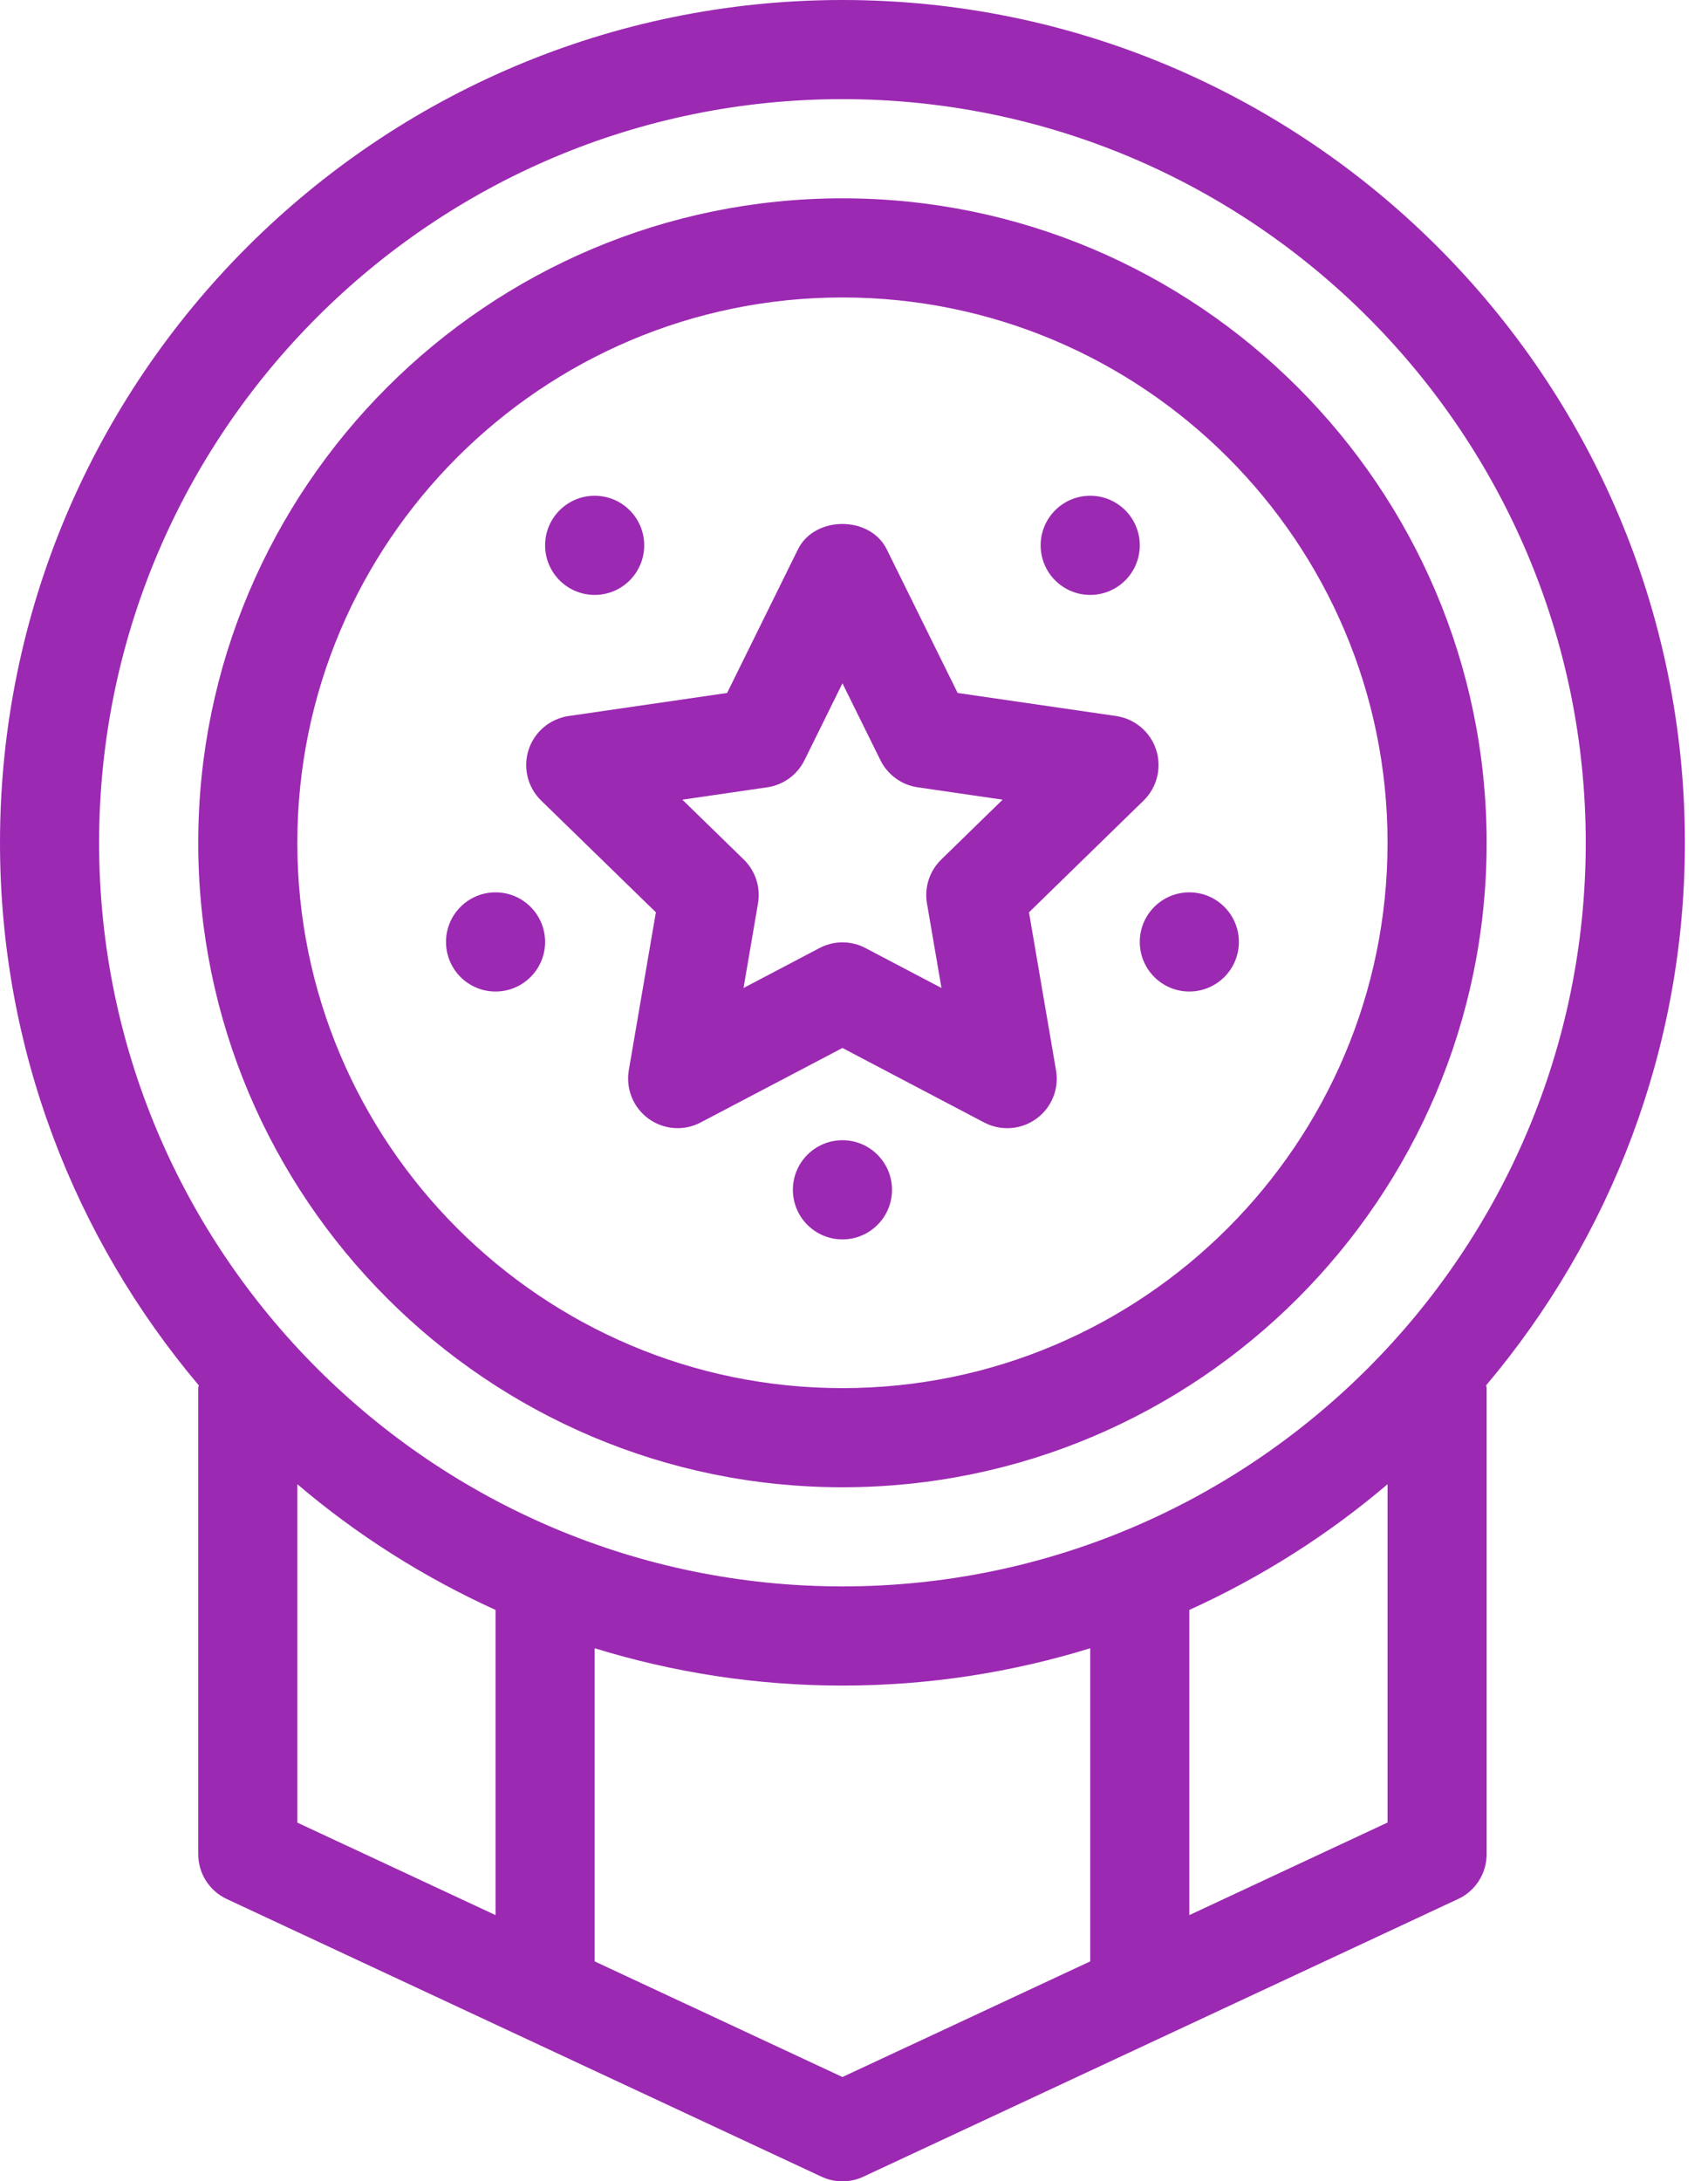
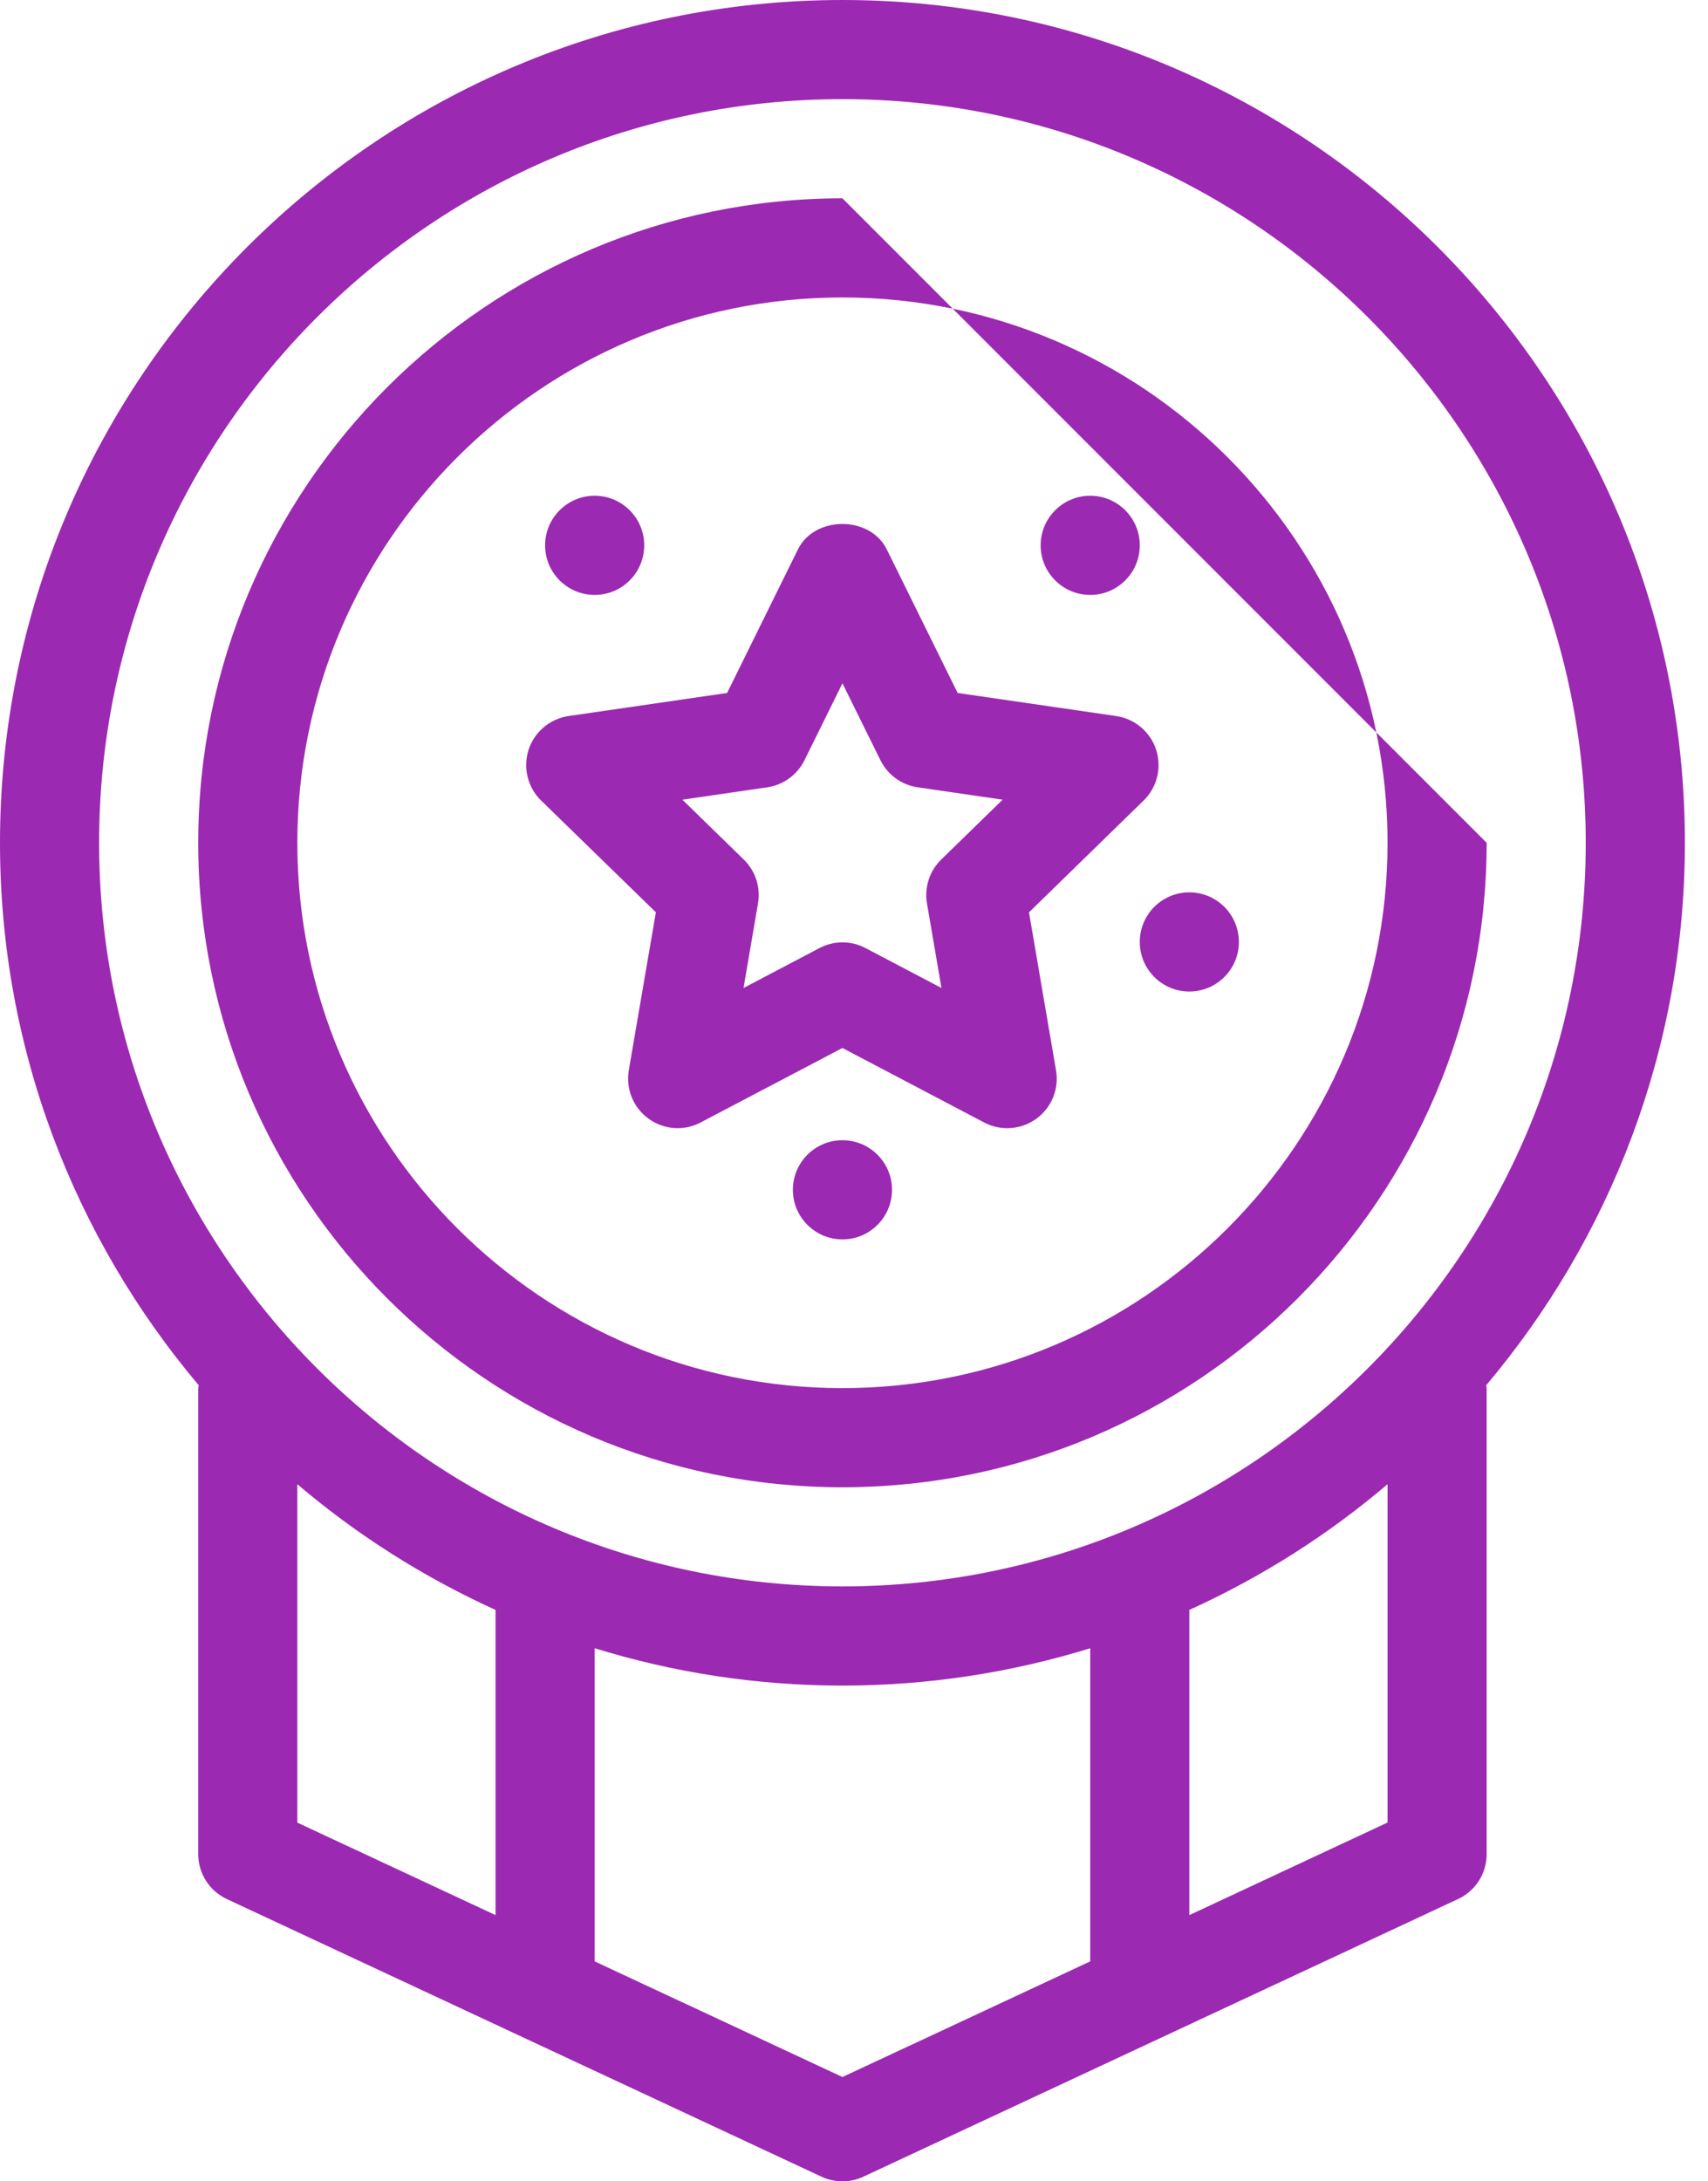
<svg xmlns="http://www.w3.org/2000/svg" width="47" height="60" viewBox="0 0 47 60" fill="none">
  <path d="M46.364 23.182C46.364 10.399 35.965 0 23.182 0C10.399 0 0 10.399 0 23.182C0 28.864 2.063 34.069 5.47 38.105C5.468 38.133 5.455 38.154 5.455 38.182V51C5.455 51.53 5.761 52.012 6.241 52.235L14.423 56.054L22.605 59.872C22.788 59.958 22.984 60 23.182 60C23.378 60 23.576 59.958 23.759 59.872L31.941 56.054L40.122 52.235C40.602 52.013 40.909 51.53 40.909 51V38.182C40.909 38.155 40.896 38.133 40.894 38.106C44.3 34.069 46.364 28.864 46.364 23.182ZM13.636 52.677L8.182 50.133V40.825C9.82 42.219 11.655 43.383 13.636 44.283V52.677ZM30 53.95L23.182 57.131L16.364 53.95V45.337C18.521 46.002 20.809 46.364 23.182 46.364C25.555 46.364 27.843 46.002 30 45.337V53.95ZM38.182 50.131L32.727 52.677V44.283C34.709 43.383 36.544 42.22 38.182 40.825V50.131ZM23.182 43.636C11.902 43.636 2.727 34.46 2.727 23.182C2.727 11.903 11.902 2.727 23.182 2.727C34.461 2.727 43.636 11.903 43.636 23.182C43.636 34.46 34.461 43.636 23.182 43.636Z" fill="#9C29B2" />
-   <path d="M23.182 5.455C13.407 5.455 5.455 13.407 5.455 23.182C5.455 32.956 13.407 40.909 23.182 40.909C32.956 40.909 40.909 32.956 40.909 23.182C40.909 13.407 32.956 5.455 23.182 5.455ZM23.182 38.182C14.912 38.182 8.182 31.452 8.182 23.182C8.182 14.911 14.911 8.182 23.182 8.182C31.453 8.182 38.182 14.911 38.182 23.182C38.182 31.452 31.452 38.182 23.182 38.182Z" fill="#9C29B2" />
+   <path d="M23.182 5.455C13.407 5.455 5.455 13.407 5.455 23.182C5.455 32.956 13.407 40.909 23.182 40.909C32.956 40.909 40.909 32.956 40.909 23.182ZM23.182 38.182C14.912 38.182 8.182 31.452 8.182 23.182C8.182 14.911 14.911 8.182 23.182 8.182C31.453 8.182 38.182 14.911 38.182 23.182C38.182 31.452 31.452 38.182 23.182 38.182Z" fill="#9C29B2" />
  <path d="M31.814 20.622C31.653 20.13 31.226 19.77 30.712 19.695L26.352 19.061L24.402 15.112C23.944 14.179 22.416 14.179 21.957 15.112L20.008 19.061L15.648 19.695C15.134 19.77 14.707 20.129 14.546 20.622C14.387 21.116 14.519 21.659 14.891 22.02L18.048 25.094L17.303 29.438C17.216 29.95 17.426 30.466 17.845 30.77C18.268 31.077 18.825 31.117 19.281 30.874L23.182 28.826L27.082 30.876C27.281 30.98 27.499 31.032 27.716 31.032C27.998 31.032 28.279 30.945 28.518 30.772C28.938 30.467 29.148 29.951 29.059 29.44L28.315 25.095L31.469 22.02C31.841 21.657 31.973 21.116 31.814 20.622ZM25.9 23.643C25.579 23.955 25.432 24.407 25.508 24.85L25.907 27.176L23.817 26.078C23.618 25.973 23.401 25.921 23.183 25.921C22.965 25.921 22.748 25.973 22.549 26.078L20.46 27.176L20.858 24.85C20.935 24.408 20.788 23.956 20.467 23.643L18.777 21.996L21.111 21.656C21.555 21.592 21.94 21.312 22.138 20.91L23.182 18.795L24.227 20.91C24.426 21.312 24.809 21.592 25.254 21.656L27.59 21.996L25.9 23.643Z" fill="#9C29B2" />
  <path d="M16.364 16.364C17.117 16.364 17.727 15.753 17.727 15C17.727 14.247 17.117 13.636 16.364 13.636C15.611 13.636 15 14.247 15 15C15 15.753 15.611 16.364 16.364 16.364Z" fill="#9C29B2" />
  <path d="M30 16.364C30.753 16.364 31.364 15.753 31.364 15C31.364 14.247 30.753 13.636 30 13.636C29.247 13.636 28.636 14.247 28.636 15C28.636 15.753 29.247 16.364 30 16.364Z" fill="#9C29B2" />
-   <path d="M13.636 27.273C14.389 27.273 15 26.662 15 25.909C15 25.156 14.389 24.545 13.636 24.545C12.883 24.545 12.273 25.156 12.273 25.909C12.273 26.662 12.883 27.273 13.636 27.273Z" fill="#9C29B2" />
  <path d="M32.727 27.273C33.48 27.273 34.091 26.662 34.091 25.909C34.091 25.156 33.48 24.545 32.727 24.545C31.974 24.545 31.364 25.156 31.364 25.909C31.364 26.662 31.974 27.273 32.727 27.273Z" fill="#9C29B2" />
  <path d="M23.182 34.091C23.935 34.091 24.546 33.48 24.546 32.727C24.546 31.974 23.935 31.363 23.182 31.363C22.429 31.363 21.818 31.974 21.818 32.727C21.818 33.48 22.429 34.091 23.182 34.091Z" fill="#9C29B2" />
</svg>